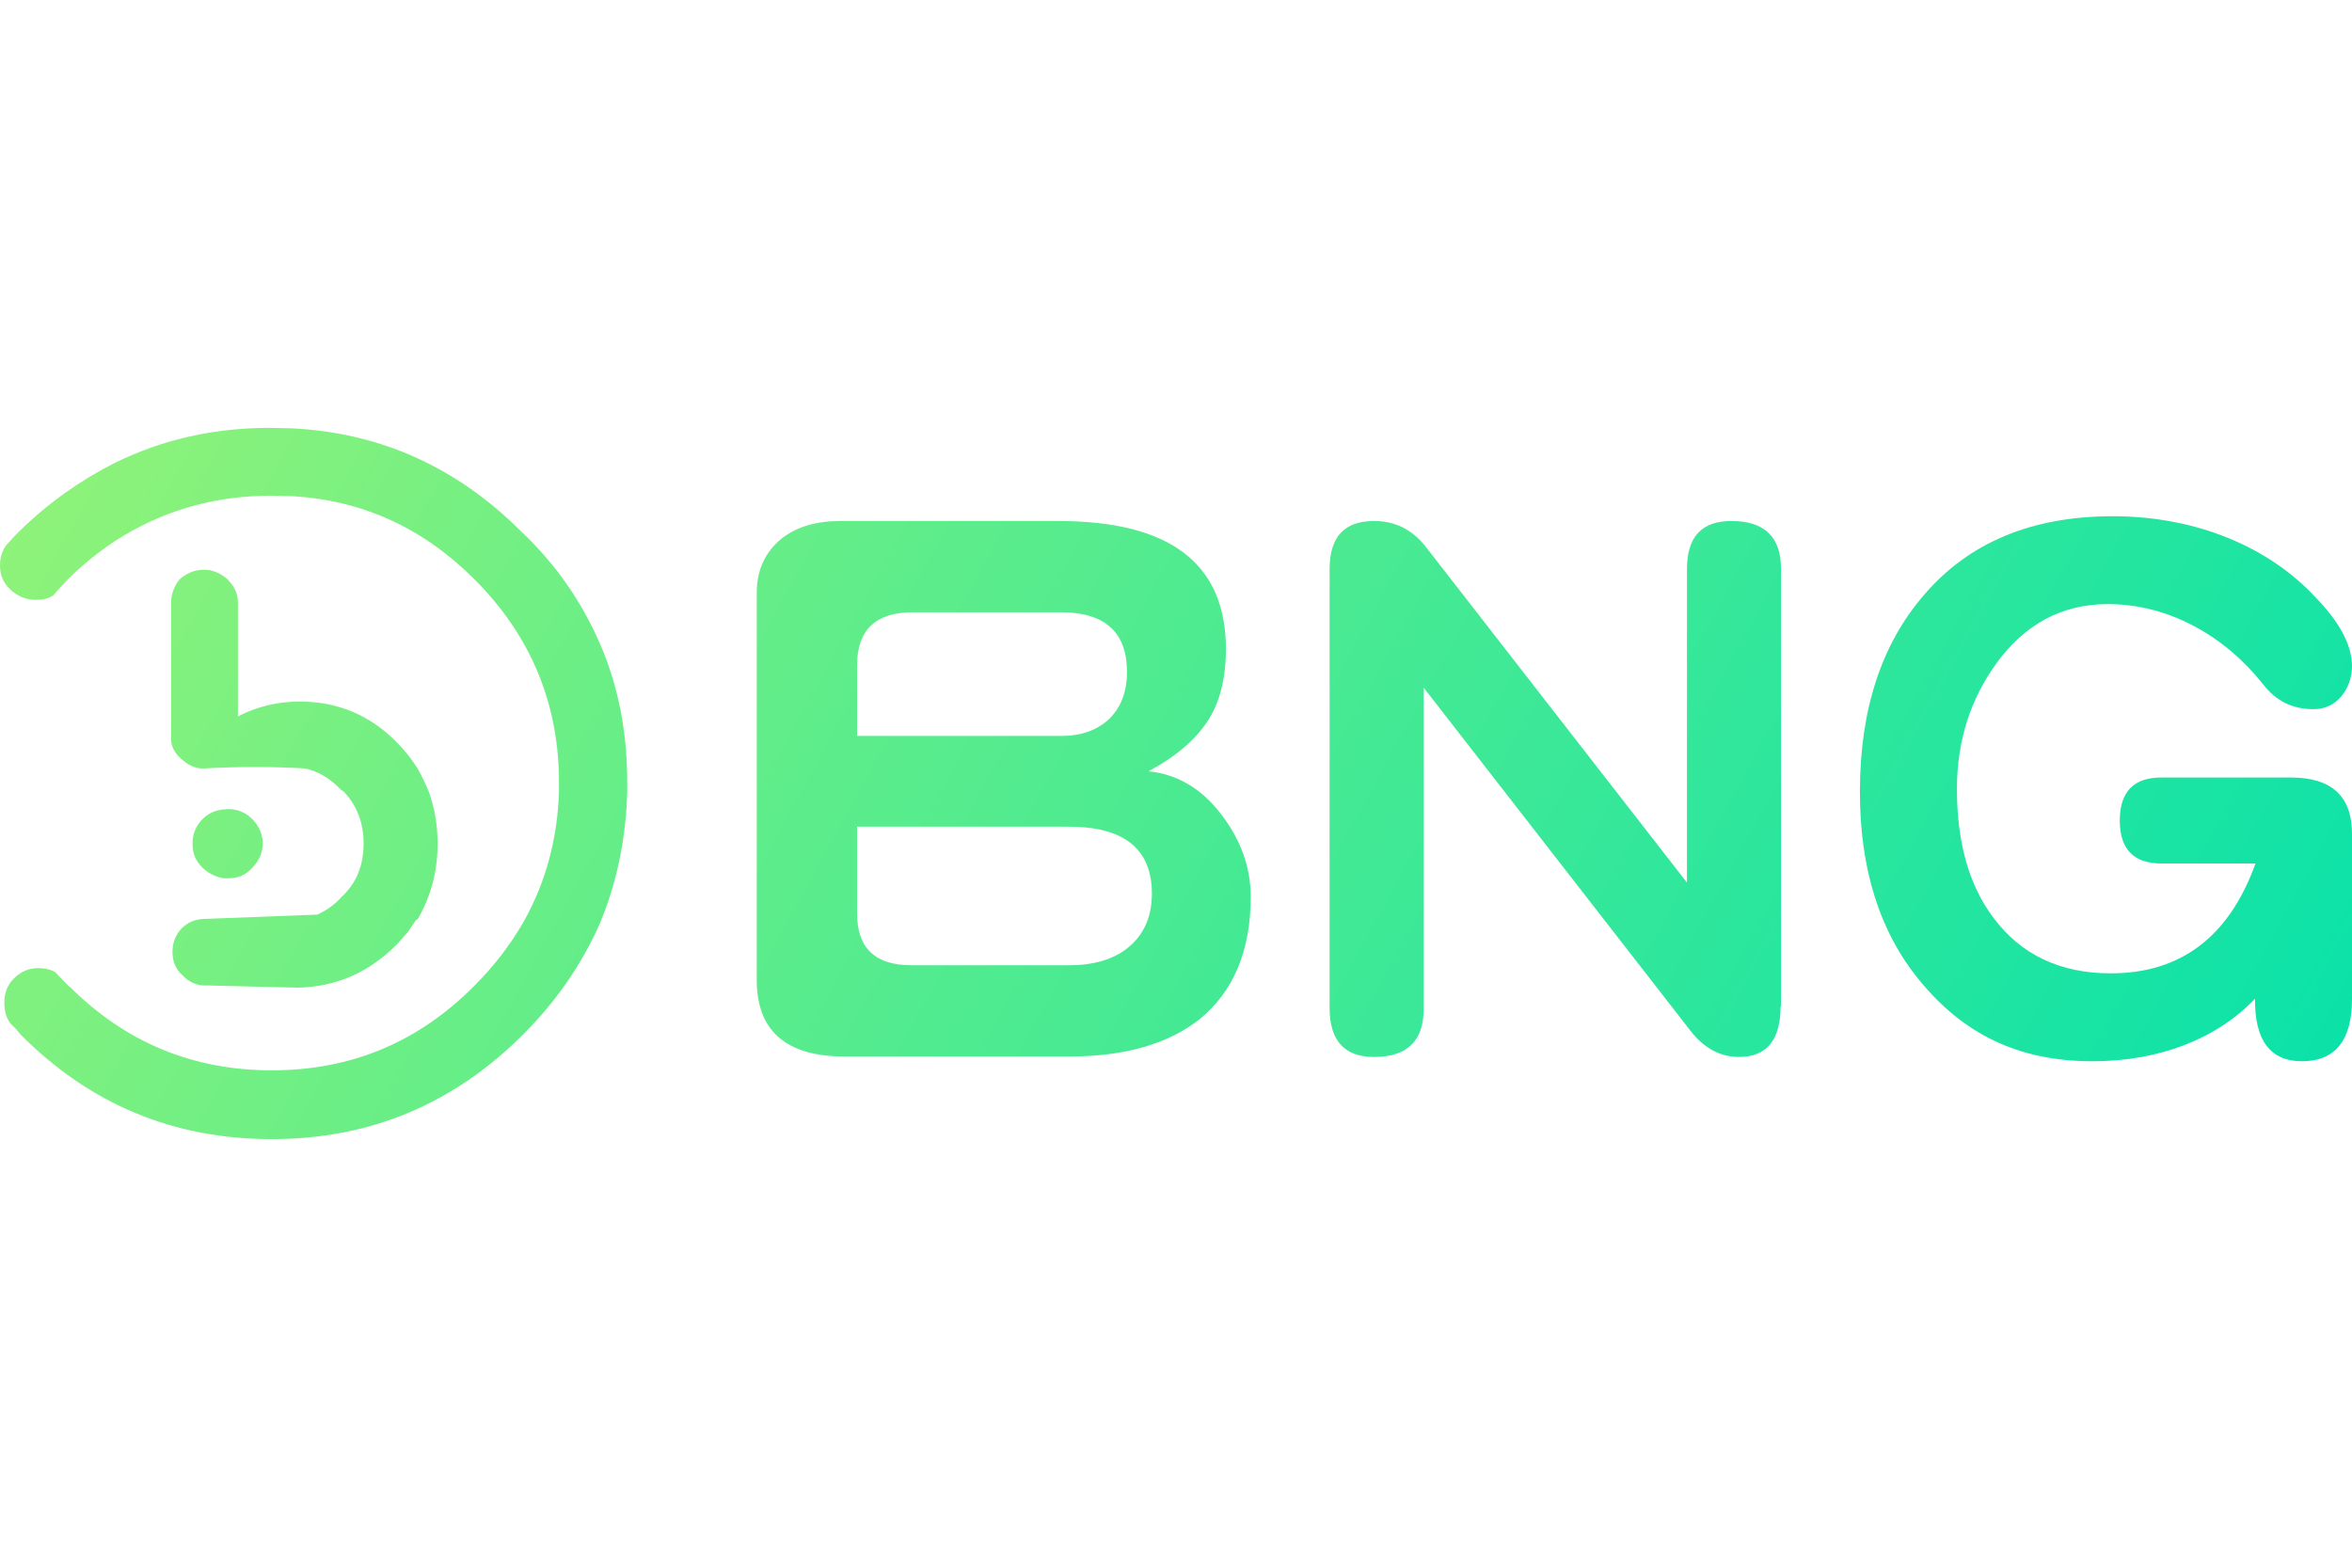
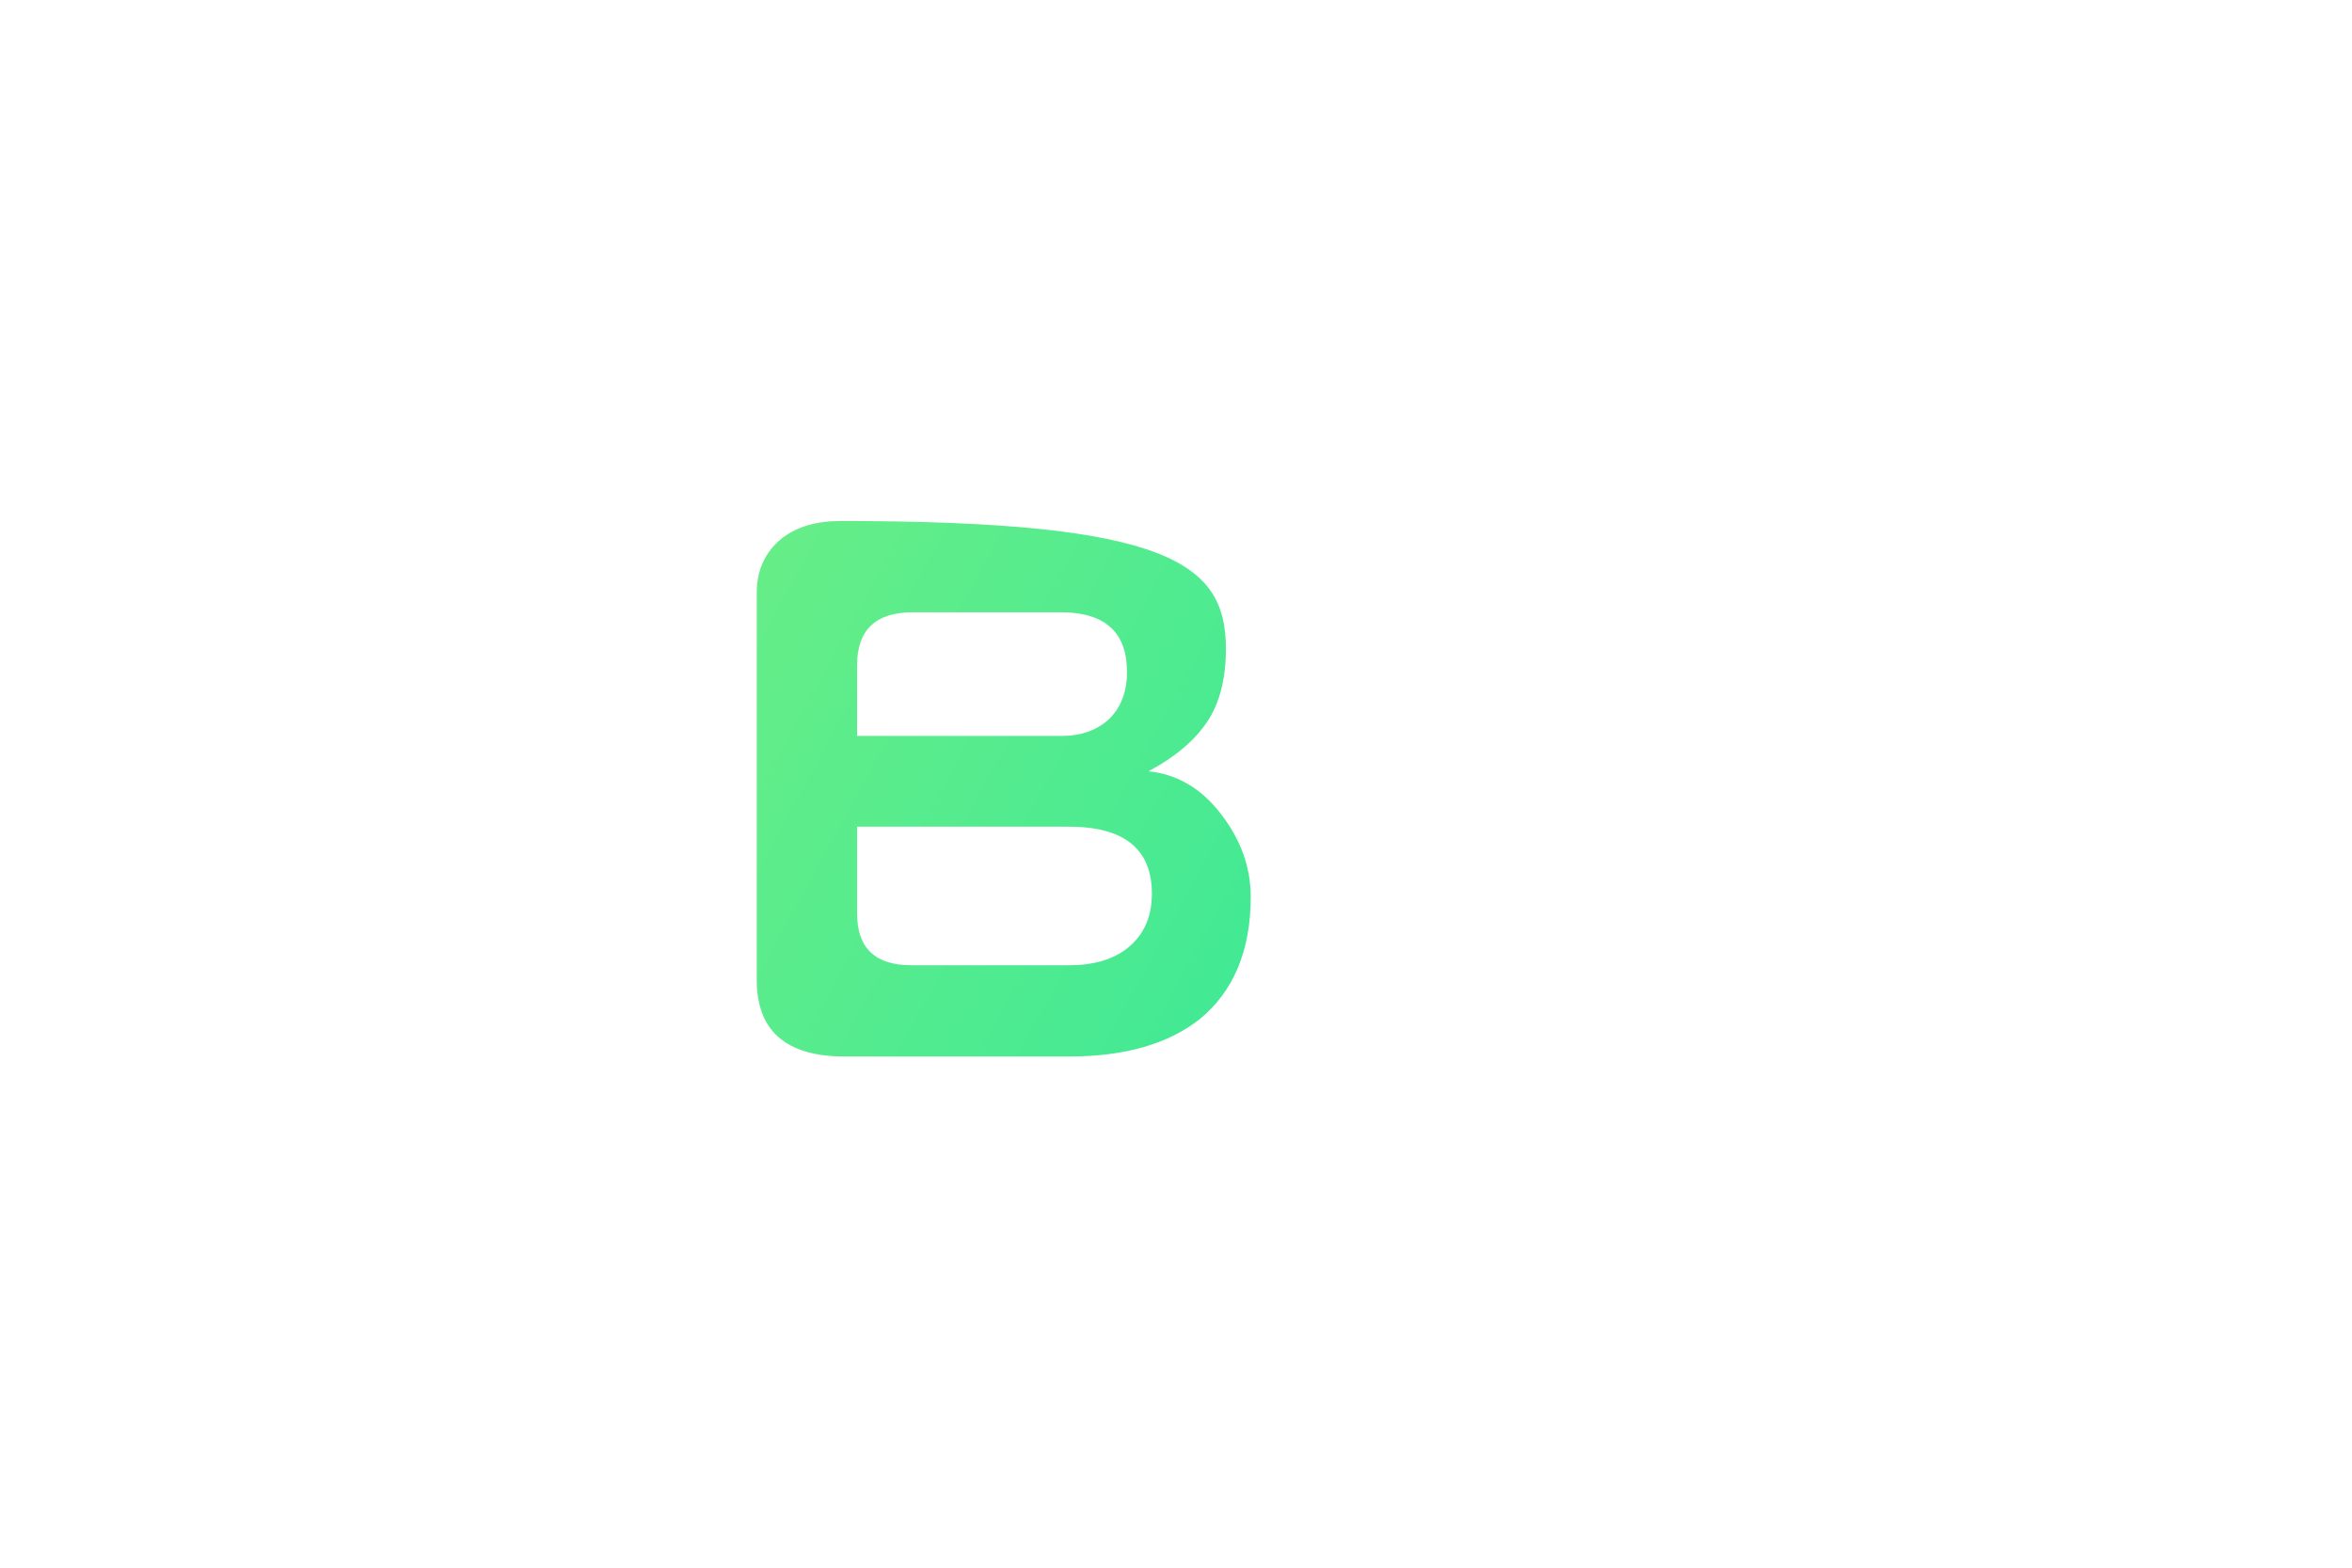
<svg xmlns="http://www.w3.org/2000/svg" fill="none" viewBox="0 0 36 24" height="24" width="36">
-   <path fill="url(#paint0_linear_243_19343)" d="M9.177 9.841C9.47 10.506 9.601 11.223 9.601 11.991V12.122C9.58 12.846 9.441 13.519 9.177 14.148C8.907 14.755 8.519 15.325 8.007 15.837C6.947 16.897 5.667 17.439 4.161 17.439C2.654 17.439 1.375 16.905 0.314 15.837L0.249 15.757L0.161 15.669C0.095 15.581 0.066 15.479 0.066 15.347C0.066 15.201 0.117 15.069 0.219 14.974C0.329 14.864 0.453 14.821 0.592 14.821C0.687 14.821 0.775 14.843 0.841 14.879L1.046 15.091L1.082 15.12C1.931 15.961 2.954 16.386 4.161 16.386C5.375 16.386 6.406 15.954 7.261 15.091C7.569 14.784 7.817 14.455 8.015 14.111C8.351 13.512 8.534 12.846 8.556 12.115V11.983C8.556 10.769 8.124 9.731 7.261 8.868C6.479 8.086 5.558 7.662 4.483 7.596L4.154 7.588C3.269 7.588 2.479 7.822 1.77 8.276C1.506 8.451 1.258 8.649 1.024 8.883L0.812 9.117C0.731 9.168 0.651 9.183 0.541 9.183C0.395 9.183 0.263 9.124 0.154 9.022C0.044 8.912 0 8.802 0 8.656C0 8.539 0.029 8.444 0.088 8.356L0.219 8.21L0.285 8.144C0.739 7.698 1.229 7.354 1.748 7.091C2.472 6.733 3.261 6.55 4.132 6.55L4.461 6.557C5.828 6.623 6.998 7.157 7.978 8.137C8.527 8.656 8.907 9.226 9.177 9.841ZM4.592 10.74C5.17 10.74 5.675 10.952 6.084 11.376C6.201 11.493 6.303 11.625 6.391 11.764C6.457 11.881 6.516 12.005 6.567 12.13C6.654 12.371 6.698 12.642 6.698 12.919C6.698 13.351 6.589 13.738 6.391 14.075L6.369 14.082L6.245 14.265L6.084 14.448C5.667 14.872 5.17 15.106 4.563 15.12L3.071 15.084L3.159 15.091C3.013 15.091 2.888 15.033 2.793 14.93C2.684 14.835 2.64 14.711 2.64 14.572C2.64 14.426 2.691 14.301 2.793 14.199L2.859 14.148C2.947 14.089 3.042 14.067 3.159 14.067L4.856 14.002C4.987 13.943 5.119 13.855 5.229 13.731C5.463 13.512 5.565 13.241 5.565 12.912C5.565 12.605 5.47 12.342 5.265 12.122L5.214 12.086C5.06 11.925 4.878 11.808 4.665 11.764C4.154 11.735 3.642 11.735 3.13 11.764H3.079C2.991 11.757 2.918 11.727 2.845 11.676L2.764 11.61C2.669 11.523 2.618 11.42 2.618 11.311V11.259V9.234C2.618 9.088 2.669 8.971 2.75 8.868C2.859 8.773 2.984 8.722 3.122 8.722C3.254 8.722 3.371 8.773 3.481 8.868C3.59 8.978 3.642 9.088 3.642 9.234V10.967C3.942 10.813 4.256 10.74 4.592 10.74ZM3.488 12.386C3.634 12.386 3.759 12.437 3.861 12.539C3.963 12.642 4.022 12.773 4.022 12.912C4.022 13.051 3.963 13.183 3.861 13.285C3.766 13.395 3.642 13.446 3.488 13.446H3.422C3.305 13.424 3.203 13.38 3.101 13.285C2.991 13.175 2.947 13.066 2.947 12.912C2.947 12.766 2.998 12.642 3.101 12.539C3.188 12.451 3.291 12.408 3.408 12.393L3.488 12.386Z" />
-   <path fill="url(#paint1_linear_243_19343)" d="M19.144 13.731C19.144 14.55 18.881 15.179 18.362 15.603C17.879 15.983 17.214 16.174 16.366 16.174H12.929C12.037 16.174 11.583 15.786 11.583 15.004V9.073C11.583 8.722 11.715 8.444 11.971 8.239C12.197 8.064 12.497 7.976 12.863 7.976H16.197C17.909 7.976 18.764 8.627 18.764 9.936C18.764 10.389 18.669 10.762 18.479 11.047C18.289 11.333 17.989 11.588 17.579 11.808C18.018 11.852 18.391 12.071 18.691 12.466C18.991 12.854 19.144 13.278 19.144 13.731ZM17.25 10.287C17.25 9.68 16.914 9.373 16.234 9.373H13.974C13.404 9.373 13.119 9.643 13.119 10.184V11.267H16.249C16.548 11.267 16.79 11.179 16.973 11.011C17.155 10.835 17.25 10.594 17.25 10.287ZM17.631 13.68C17.631 13 17.206 12.656 16.366 12.656H13.119V13.987C13.119 14.514 13.397 14.777 13.945 14.777H16.366C16.738 14.777 17.038 14.689 17.258 14.514C17.506 14.316 17.631 14.038 17.631 13.68Z" />
-   <path fill="url(#paint2_linear_243_19343)" d="M27.254 15.406C27.254 15.918 27.042 16.181 26.618 16.181C26.333 16.181 26.084 16.049 25.879 15.786L21.791 10.528V15.442C21.791 15.94 21.536 16.181 21.031 16.181C20.578 16.181 20.351 15.932 20.351 15.428V8.715C20.351 8.217 20.578 7.976 21.031 7.976C21.346 7.976 21.601 8.1 21.806 8.349L25.821 13.512V8.715C25.821 8.217 26.047 7.976 26.501 7.976C27.013 7.976 27.261 8.225 27.261 8.715V15.406H27.254Z" />
-   <path fill="url(#paint3_linear_243_19343)" d="M36 15.296C36 15.925 35.744 16.247 35.232 16.247C34.75 16.247 34.508 15.925 34.516 15.289C33.931 15.903 33.053 16.247 32.029 16.247C30.874 16.247 30.04 15.815 29.382 15.011C28.768 14.265 28.468 13.3 28.468 12.122C28.468 10.864 28.797 9.863 29.448 9.109C30.135 8.305 31.101 7.903 32.336 7.903C33.645 7.903 34.735 8.393 35.422 9.124C35.803 9.512 36 9.87 36 10.199C36 10.374 35.941 10.535 35.832 10.667C35.722 10.791 35.583 10.857 35.408 10.857C35.093 10.857 34.837 10.733 34.64 10.477C34.062 9.746 33.207 9.248 32.263 9.248C31.561 9.248 30.991 9.555 30.552 10.162C30.157 10.711 29.953 11.347 29.953 12.078C29.953 12.89 30.135 13.548 30.508 14.045C30.932 14.616 31.532 14.901 32.307 14.901C33.382 14.901 34.121 14.338 34.523 13.219H33.082C32.658 13.219 32.446 13 32.446 12.561C32.446 12.122 32.658 11.903 33.082 11.903H35.064C35.686 11.903 36 12.188 36 12.766V15.296Z" />
+   <path fill="url(#paint1_linear_243_19343)" d="M19.144 13.731C19.144 14.55 18.881 15.179 18.362 15.603C17.879 15.983 17.214 16.174 16.366 16.174H12.929C12.037 16.174 11.583 15.786 11.583 15.004V9.073C11.583 8.722 11.715 8.444 11.971 8.239C12.197 8.064 12.497 7.976 12.863 7.976C17.909 7.976 18.764 8.627 18.764 9.936C18.764 10.389 18.669 10.762 18.479 11.047C18.289 11.333 17.989 11.588 17.579 11.808C18.018 11.852 18.391 12.071 18.691 12.466C18.991 12.854 19.144 13.278 19.144 13.731ZM17.25 10.287C17.25 9.68 16.914 9.373 16.234 9.373H13.974C13.404 9.373 13.119 9.643 13.119 10.184V11.267H16.249C16.548 11.267 16.79 11.179 16.973 11.011C17.155 10.835 17.25 10.594 17.25 10.287ZM17.631 13.68C17.631 13 17.206 12.656 16.366 12.656H13.119V13.987C13.119 14.514 13.397 14.777 13.945 14.777H16.366C16.738 14.777 17.038 14.689 17.258 14.514C17.506 14.316 17.631 14.038 17.631 13.68Z" />
  <defs>
    <linearGradient gradientUnits="userSpaceOnUse" y2="25.548" x2="28.775" y1="8.982" x1="-1.296" id="paint0_linear_243_19343">
      <stop stop-color="#91F378" />
      <stop stop-color="#0AE2A9" offset="1" />
    </linearGradient>
    <linearGradient gradientUnits="userSpaceOnUse" y2="21.902" x2="32.68" y1="4.24" x1="0.618" id="paint1_linear_243_19343">
      <stop stop-color="#91F378" />
      <stop stop-color="#0AE2A9" offset="1" />
    </linearGradient>
    <linearGradient gradientUnits="userSpaceOnUse" y2="17.913" x2="34.38" y1="1.151" x1="3.951" id="paint2_linear_243_19343">
      <stop stop-color="#91F378" />
      <stop stop-color="#0AE2A9" offset="1" />
    </linearGradient>
    <linearGradient gradientUnits="userSpaceOnUse" y2="14.589" x2="36.886" y1="-2.494" x1="5.875" id="paint3_linear_243_19343">
      <stop stop-color="#91F378" />
      <stop stop-color="#0AE2A9" offset="1" />
    </linearGradient>
  </defs>
</svg>